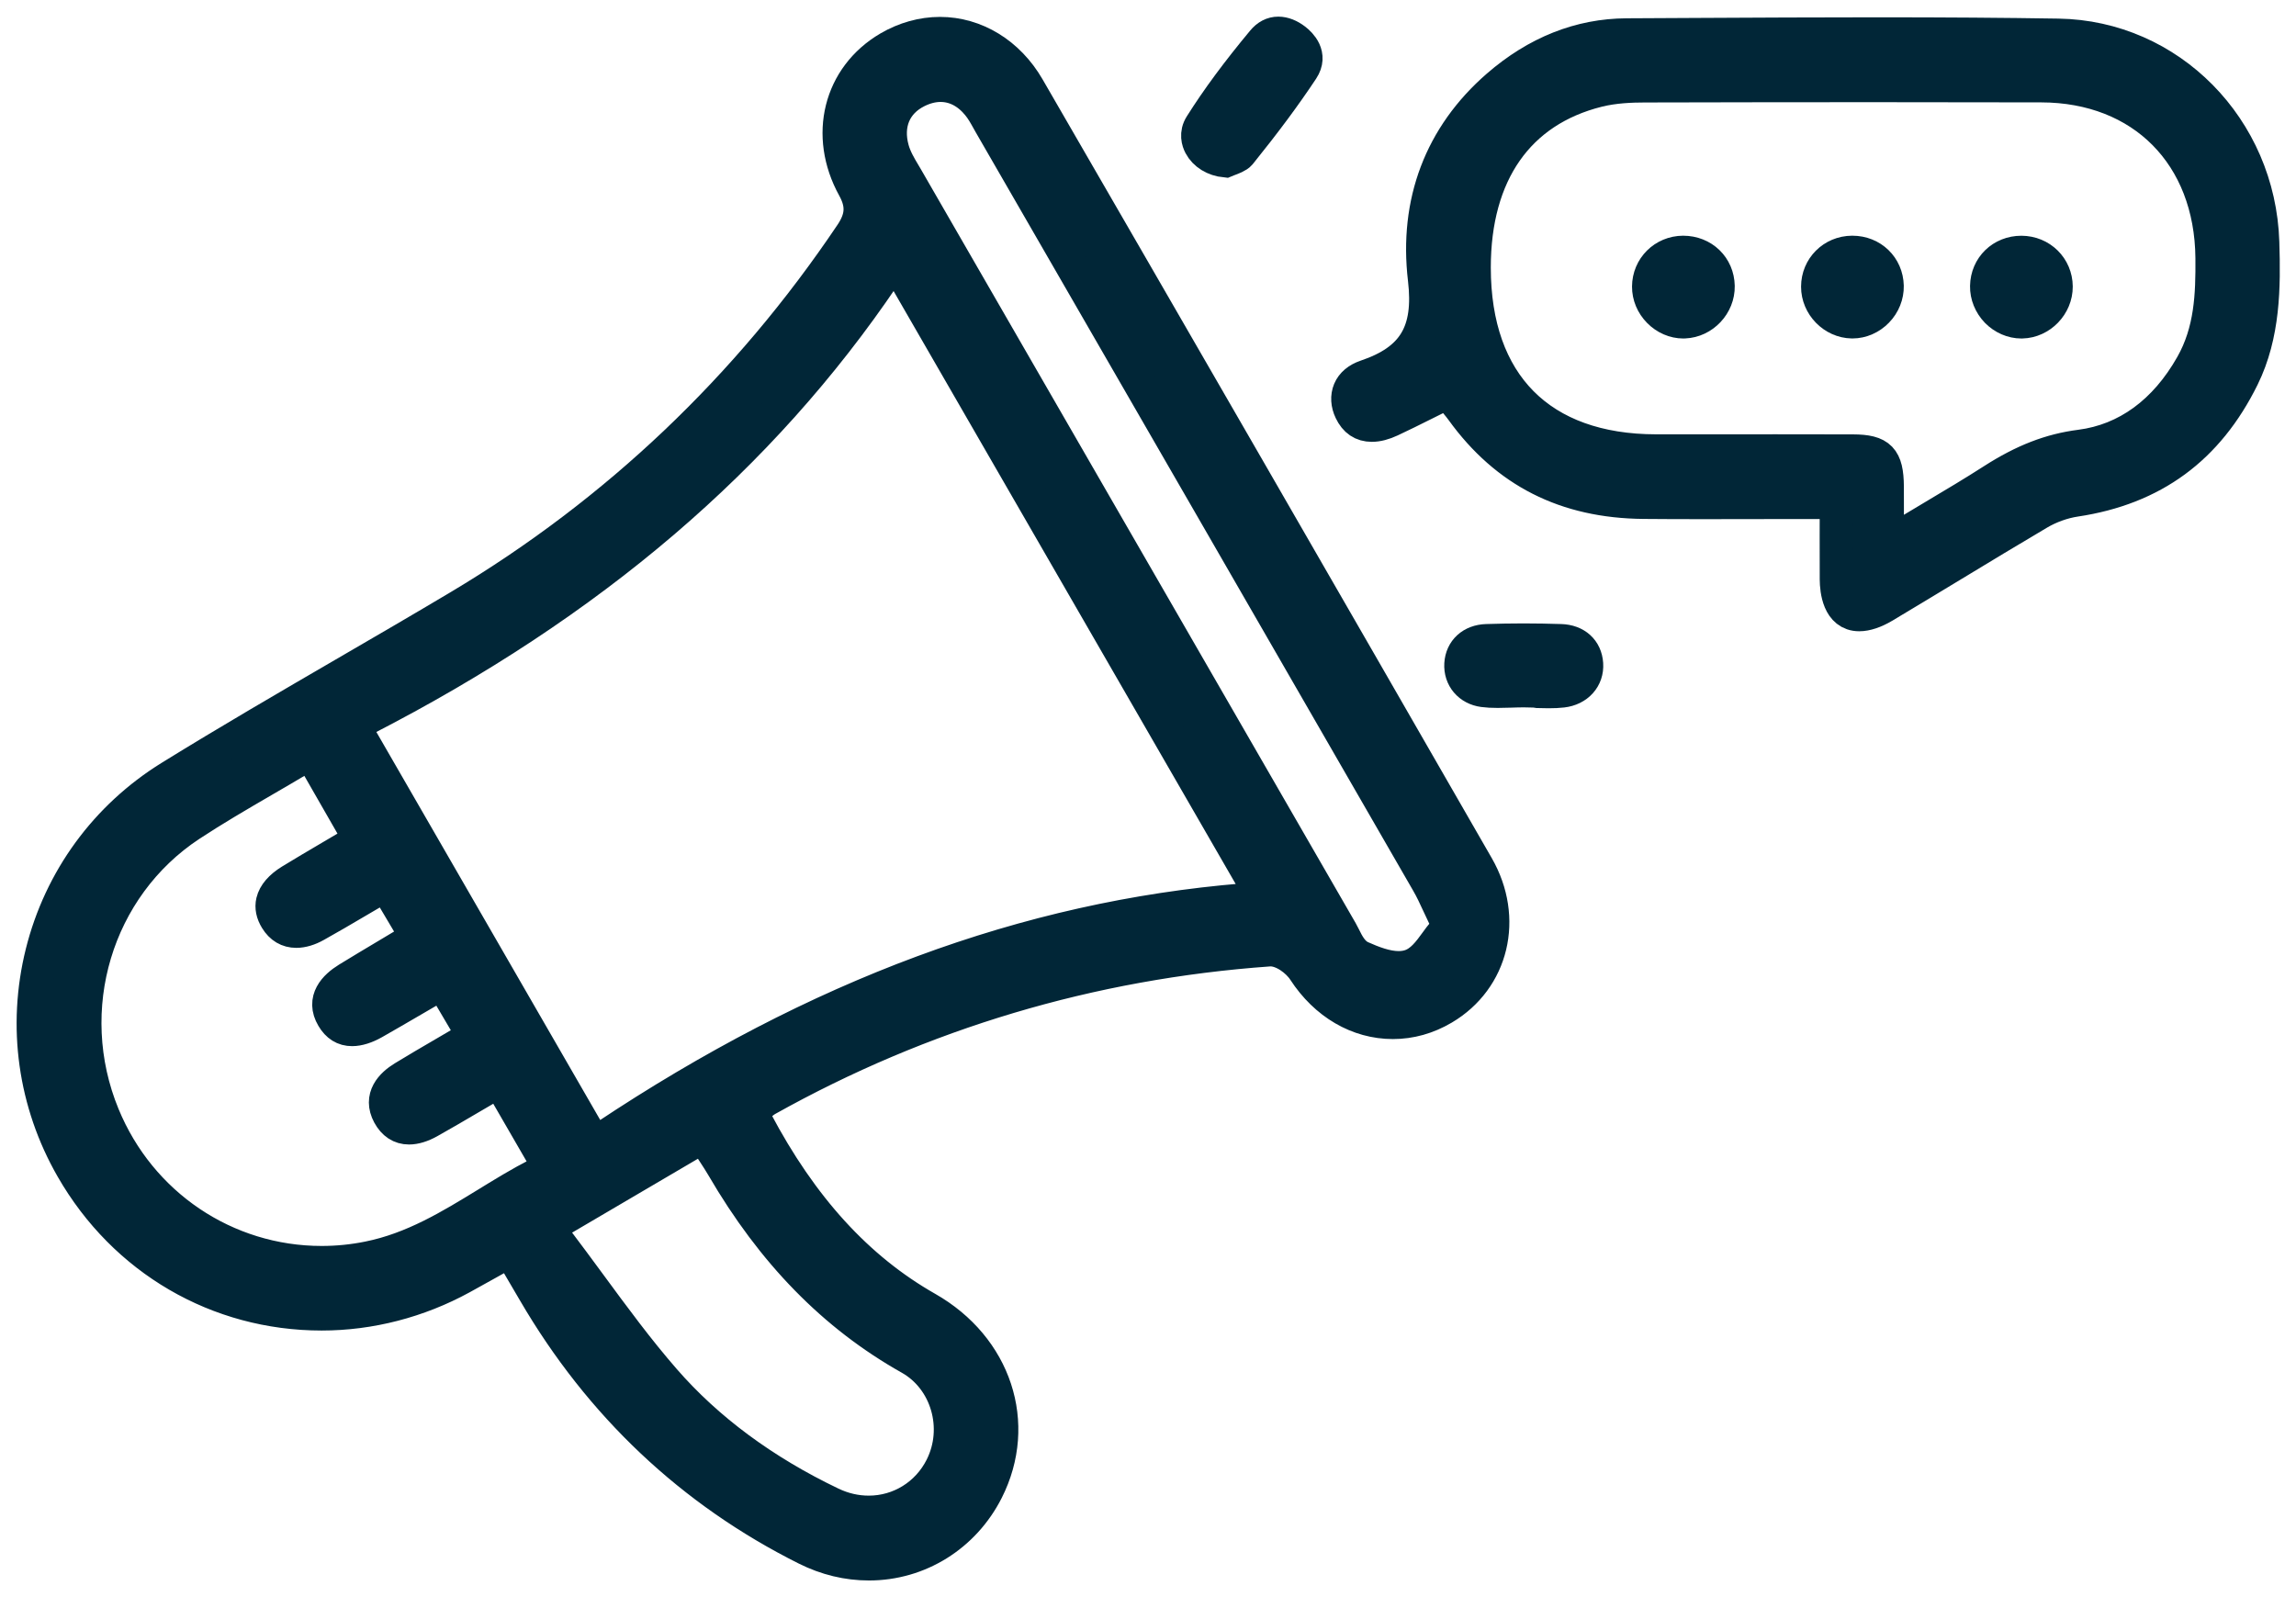
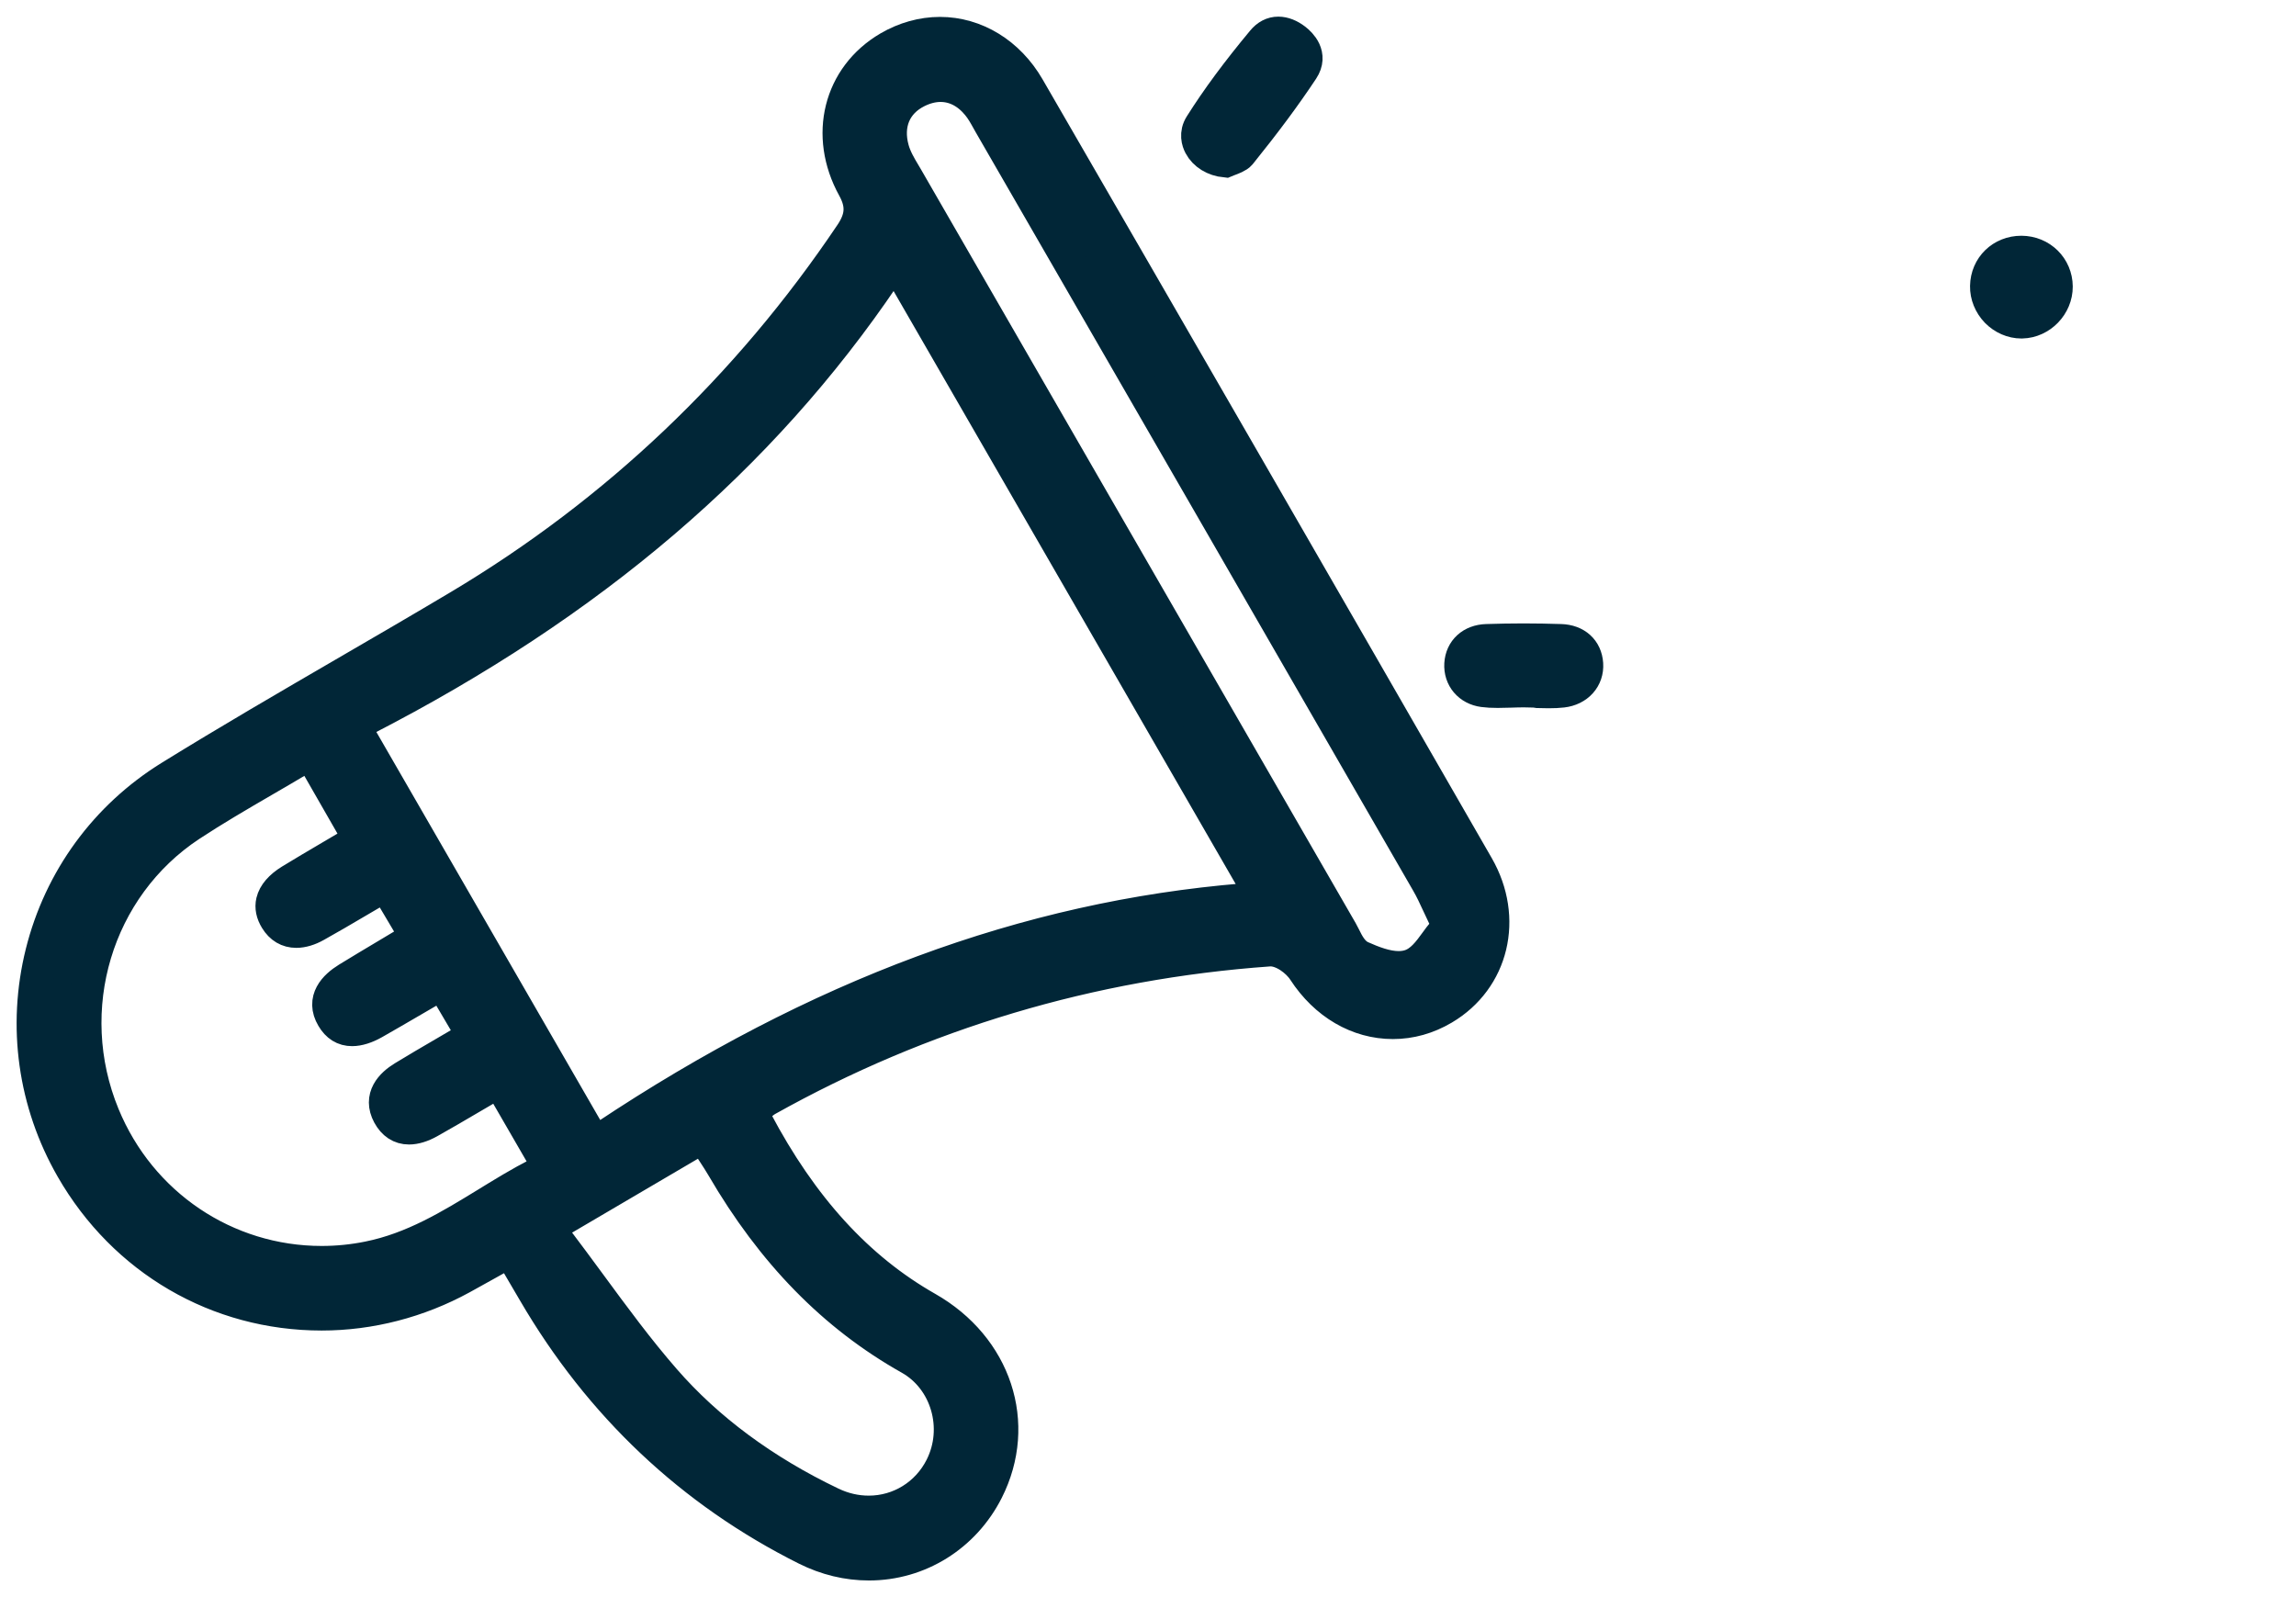
<svg xmlns="http://www.w3.org/2000/svg" width="69" height="48" viewBox="0 0 69 48" fill="none">
  <path d="M26.115 47C25.468 47 24.834 46.847 24.23 46.545C20.789 44.824 18.04 42.23 16.059 38.834C15.943 38.634 15.825 38.436 15.703 38.227L15.33 37.59L14.626 37.983C14.365 38.129 14.12 38.266 13.873 38.401C12.575 39.112 11.121 39.488 9.667 39.488C6.545 39.488 3.741 37.855 2.168 35.117C1.034 33.144 0.712 30.843 1.261 28.64C1.812 26.429 3.183 24.551 5.122 23.351C6.859 22.276 8.657 21.232 10.395 20.221C11.517 19.569 12.677 18.895 13.812 18.218C18.528 15.403 22.49 11.64 25.586 7.032C25.914 6.543 25.935 6.141 25.66 5.641C24.794 4.072 25.235 2.304 26.709 1.438C27.189 1.157 27.721 1.008 28.247 1.008C29.318 1.008 30.308 1.615 30.897 2.632C35.184 10.041 39.601 17.697 44.397 26.038C45.293 27.597 44.854 29.43 43.375 30.303C42.897 30.585 42.387 30.728 41.86 30.728C40.81 30.728 39.838 30.161 39.194 29.171C38.994 28.863 38.56 28.544 38.184 28.544C38.167 28.544 38.151 28.545 38.135 28.546C32.774 28.929 27.698 30.444 23.045 33.047C22.977 33.086 22.925 33.128 22.875 33.17C22.856 33.185 22.836 33.202 22.813 33.219L22.567 33.407L22.713 33.682C24.09 36.29 25.773 38.134 27.855 39.318C29.912 40.488 30.67 42.791 29.658 44.793C28.969 46.155 27.612 47 26.115 47ZM16.455 36.899L16.705 37.228C17.052 37.684 17.388 38.143 17.715 38.586C18.46 39.6 19.165 40.559 19.959 41.471C21.26 42.967 22.952 44.219 24.985 45.191C25.345 45.363 25.723 45.45 26.108 45.45C27.035 45.45 27.874 44.931 28.295 44.094C28.888 42.917 28.462 41.449 27.346 40.82C25.066 39.537 23.225 37.654 21.718 35.065C21.636 34.925 21.55 34.792 21.458 34.652C21.415 34.586 21.37 34.518 21.324 34.445L21.136 34.15L16.455 36.899ZM9.01 22.818C8.648 23.034 8.288 23.243 7.939 23.446C7.165 23.896 6.434 24.322 5.716 24.794C2.887 26.66 1.786 30.328 3.1 33.519C4.206 36.208 6.783 37.946 9.666 37.946C10.137 37.946 10.613 37.899 11.078 37.804C12.415 37.535 13.538 36.847 14.625 36.181C15.126 35.873 15.645 35.555 16.177 35.283L16.521 35.108L15.005 32.487L14.693 32.669C14.495 32.785 14.302 32.898 14.112 33.009C13.692 33.256 13.296 33.488 12.892 33.714C12.677 33.834 12.47 33.897 12.292 33.897C12.033 33.897 11.83 33.763 11.688 33.501C11.402 32.973 11.768 32.602 12.126 32.383C12.52 32.142 12.918 31.91 13.338 31.665C13.528 31.554 13.72 31.443 13.917 31.326L14.233 31.141L13.292 29.543L12.982 29.723C12.79 29.835 12.603 29.943 12.419 30.051C12.011 30.289 11.625 30.514 11.234 30.736C10.997 30.87 10.771 30.941 10.582 30.941C10.334 30.941 10.144 30.823 10 30.579C9.681 30.044 10.067 29.654 10.447 29.419C10.839 29.178 11.23 28.945 11.646 28.697C11.832 28.586 12.021 28.474 12.214 28.357L12.527 28.17L11.591 26.592L11.281 26.772C11.086 26.886 10.895 26.998 10.706 27.109C10.288 27.355 9.893 27.587 9.489 27.812C9.285 27.927 9.083 27.987 8.905 27.987C8.65 27.987 8.447 27.867 8.302 27.63C8.189 27.447 8.153 27.269 8.193 27.099C8.246 26.873 8.434 26.656 8.736 26.47C9.13 26.229 9.524 25.997 9.942 25.751C10.128 25.642 10.318 25.53 10.51 25.416L10.821 25.232L9.327 22.628L9.01 22.818ZM26.565 8.286C22.864 13.761 17.758 18.123 10.957 21.619L10.615 21.794L17.871 34.371L18.191 34.158C24.574 29.91 30.853 27.584 37.387 27.047L37.961 26.999L26.889 7.807L26.565 8.286ZM28.265 2.564C28.033 2.564 27.795 2.625 27.558 2.743C26.888 3.077 26.613 3.73 26.823 4.489C26.897 4.755 27.038 4.994 27.163 5.203C27.188 5.246 27.213 5.288 27.238 5.33C31.532 12.78 35.929 20.404 40.307 27.992C40.334 28.039 40.362 28.095 40.392 28.154C40.502 28.377 40.641 28.652 40.908 28.772C41.252 28.926 41.656 29.084 42.031 29.084C42.152 29.084 42.266 29.068 42.371 29.034C42.72 28.923 42.951 28.603 43.155 28.323C43.234 28.214 43.309 28.111 43.385 28.025L43.547 27.842L43.44 27.622C43.365 27.467 43.3 27.328 43.241 27.199C43.124 26.946 43.023 26.727 42.9 26.516C38.49 18.863 34.052 11.17 29.759 3.731C29.736 3.69 29.713 3.649 29.69 3.608C29.603 3.452 29.514 3.29 29.389 3.14C29.08 2.764 28.691 2.564 28.265 2.564Z" fill="#012637" stroke="#012637" stroke-miterlimit="10" />
-   <path d="M55.874 18.472C55.261 18.472 55.19 17.735 55.187 17.418C55.184 17.004 55.184 16.584 55.185 16.138C55.185 15.924 55.186 15.7 55.186 15.465V15.099H54.011C53.542 15.099 53.074 15.1 52.605 15.101C52.137 15.102 51.669 15.103 51.201 15.103C50.504 15.103 49.931 15.101 49.396 15.096C47.051 15.075 45.266 14.169 43.938 12.33C43.886 12.258 43.833 12.193 43.776 12.124C43.748 12.091 43.719 12.055 43.689 12.017L43.507 11.79L43.248 11.918C43.092 11.995 42.938 12.072 42.784 12.149C42.444 12.319 42.122 12.479 41.792 12.633C41.587 12.729 41.397 12.779 41.226 12.779C40.938 12.779 40.73 12.639 40.593 12.351C40.49 12.137 40.478 11.916 40.556 11.729C40.636 11.539 40.806 11.396 41.05 11.313C42.489 10.828 42.998 9.981 42.81 8.387C42.538 6.083 43.298 4.079 45.008 2.592C46.178 1.575 47.483 1.057 48.885 1.05C49.577 1.048 50.27 1.044 50.962 1.039C52.754 1.03 54.607 1.02 56.429 1.02C58.457 1.02 60.232 1.033 61.856 1.059C65.193 1.112 67.891 3.843 67.999 7.279C68.042 8.63 68.03 10.057 67.396 11.344C66.344 13.475 64.702 14.68 62.373 15.03C61.997 15.086 61.603 15.227 61.266 15.426C60.397 15.938 59.522 16.469 58.675 16.982C57.997 17.392 57.296 17.817 56.605 18.229C56.336 18.388 56.084 18.472 55.874 18.472ZM53.394 13.552C54.158 13.552 54.922 13.553 55.687 13.555C56.497 13.558 56.709 13.778 56.716 14.622C56.718 14.834 56.718 15.046 56.717 15.295L56.716 15.711V16.357L57.266 16.025C57.56 15.848 57.845 15.677 58.123 15.512C58.738 15.146 59.319 14.8 59.89 14.433C60.811 13.842 61.623 13.527 62.523 13.412C63.911 13.233 65.068 12.389 65.87 10.97C66.446 9.951 66.486 8.867 66.477 7.753C66.451 4.663 64.389 2.583 61.344 2.577C59.665 2.573 57.986 2.571 56.307 2.571C54.102 2.571 51.788 2.574 49.427 2.58C49.031 2.581 48.512 2.598 48.016 2.722C45.621 3.322 44.302 5.21 44.302 8.041C44.302 11.541 46.294 13.55 49.767 13.553H50.445C50.937 13.553 52.902 13.552 53.394 13.552Z" fill="#012637" stroke="#012637" stroke-miterlimit="10" />
  <path d="M36.825 4.834C36.49 4.801 36.205 4.627 36.07 4.369C36.008 4.251 35.929 4.016 36.09 3.762C36.586 2.975 37.196 2.151 37.953 1.241C38.086 1.08 38.241 1 38.416 1C38.578 1 38.751 1.068 38.918 1.196C39.079 1.319 39.423 1.654 39.136 2.088C38.617 2.87 38.021 3.674 37.26 4.618C37.198 4.695 37.027 4.758 36.913 4.8C36.883 4.811 36.853 4.822 36.825 4.834Z" fill="#012637" stroke="#012637" stroke-miterlimit="10" />
  <path d="M46.539 20.786C46.419 20.786 46.298 20.782 46.177 20.779C46.171 20.779 46.165 20.779 46.158 20.778V20.767L45.795 20.759C45.659 20.759 45.523 20.764 45.391 20.768C45.259 20.772 45.134 20.776 45.01 20.776C44.84 20.776 44.703 20.769 44.577 20.752C44.157 20.696 43.88 20.37 43.904 19.957C43.929 19.545 44.231 19.269 44.674 19.255C45.042 19.243 45.417 19.236 45.788 19.236C46.157 19.236 46.533 19.243 46.905 19.255C47.356 19.269 47.652 19.537 47.68 19.955C47.708 20.38 47.408 20.714 46.95 20.766C46.83 20.78 46.7 20.786 46.539 20.786Z" fill="#012637" stroke="#012637" stroke-miterlimit="10" />
-   <path d="M50.586 9.673C50.321 9.673 50.055 9.558 49.858 9.358C49.655 9.153 49.545 8.888 49.546 8.613C49.549 8.04 50.004 7.588 50.581 7.584C51.173 7.584 51.622 8.019 51.633 8.598C51.644 9.159 51.182 9.651 50.622 9.672C50.609 9.673 50.598 9.673 50.586 9.673Z" fill="#012637" stroke="#012637" stroke-miterlimit="10" />
-   <path d="M55.655 9.672C55.096 9.662 54.625 9.179 54.626 8.616C54.627 8.042 55.08 7.589 55.658 7.584H55.668C56.251 7.584 56.7 8.019 56.713 8.595C56.719 8.869 56.609 9.145 56.41 9.349C56.212 9.554 55.942 9.672 55.672 9.672H55.655Z" fill="#012637" stroke="#012637" stroke-miterlimit="10" />
  <path d="M60.745 9.673C60.476 9.673 60.208 9.556 60.009 9.353C59.811 9.148 59.699 8.874 59.704 8.6C59.714 8.021 60.163 7.585 60.748 7.585C61.332 7.588 61.787 8.039 61.791 8.612C61.794 9.175 61.325 9.661 60.766 9.673H60.745Z" fill="#012637" stroke="#012637" stroke-miterlimit="10" />
</svg>